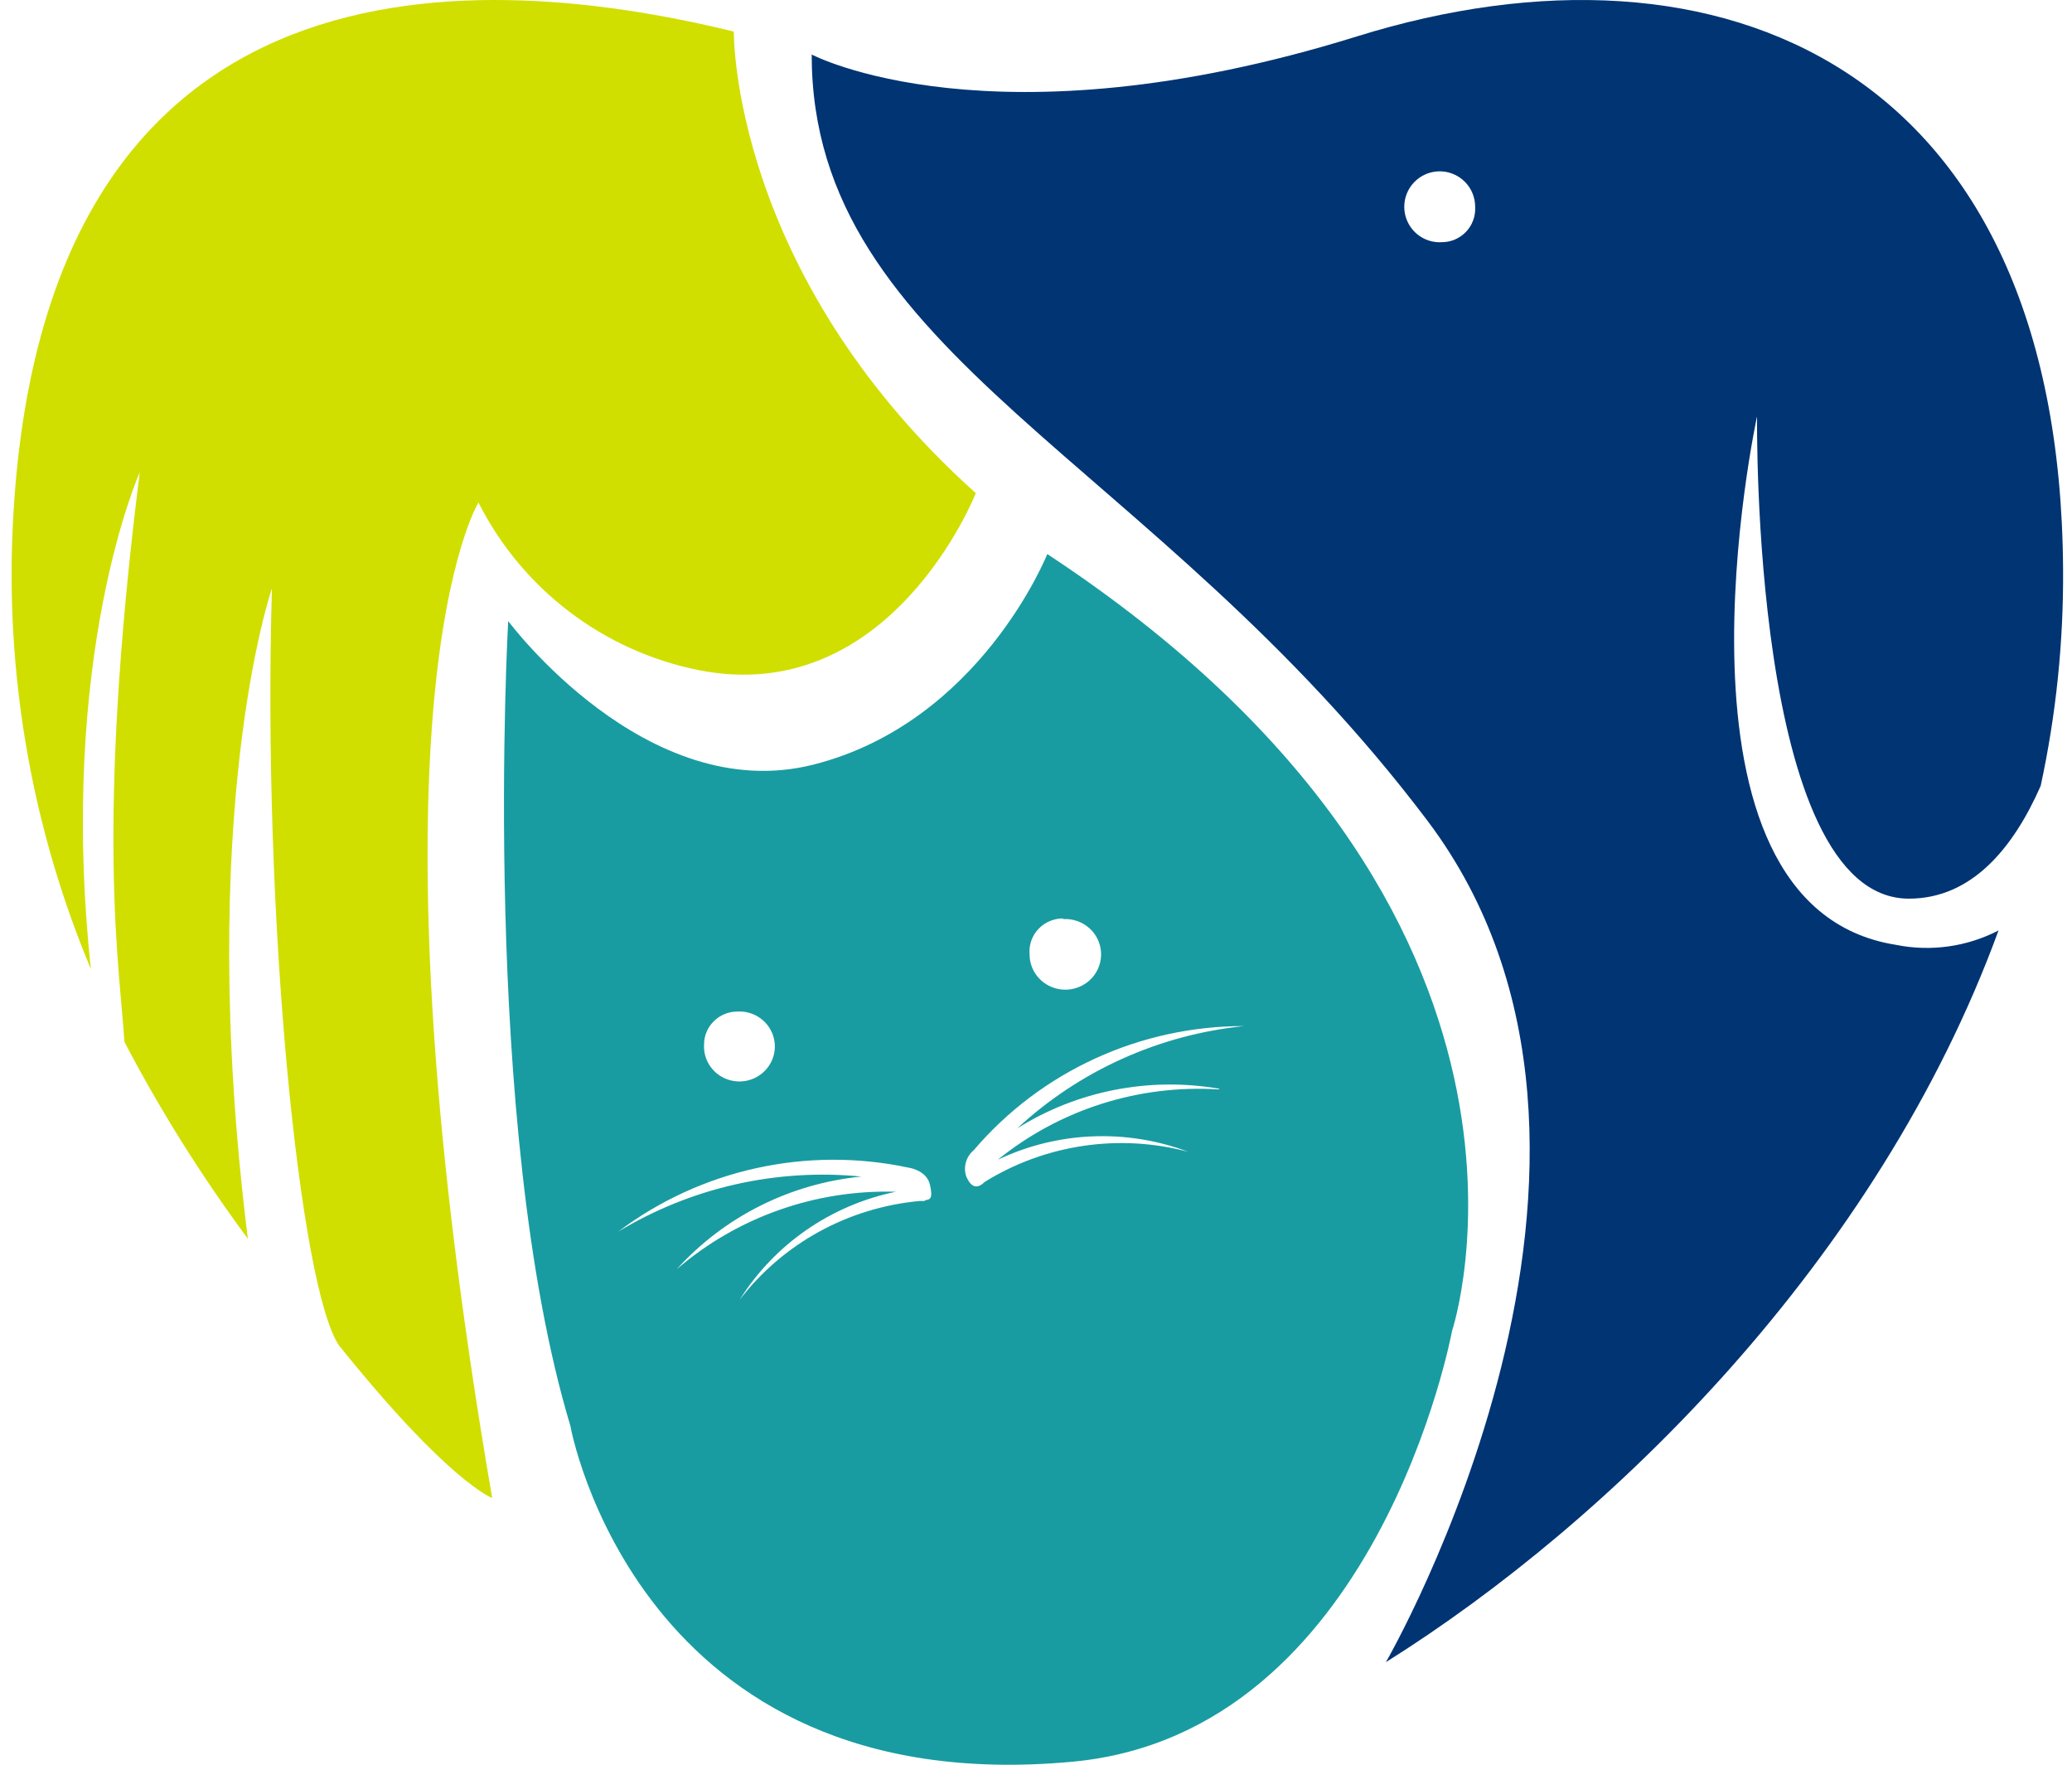
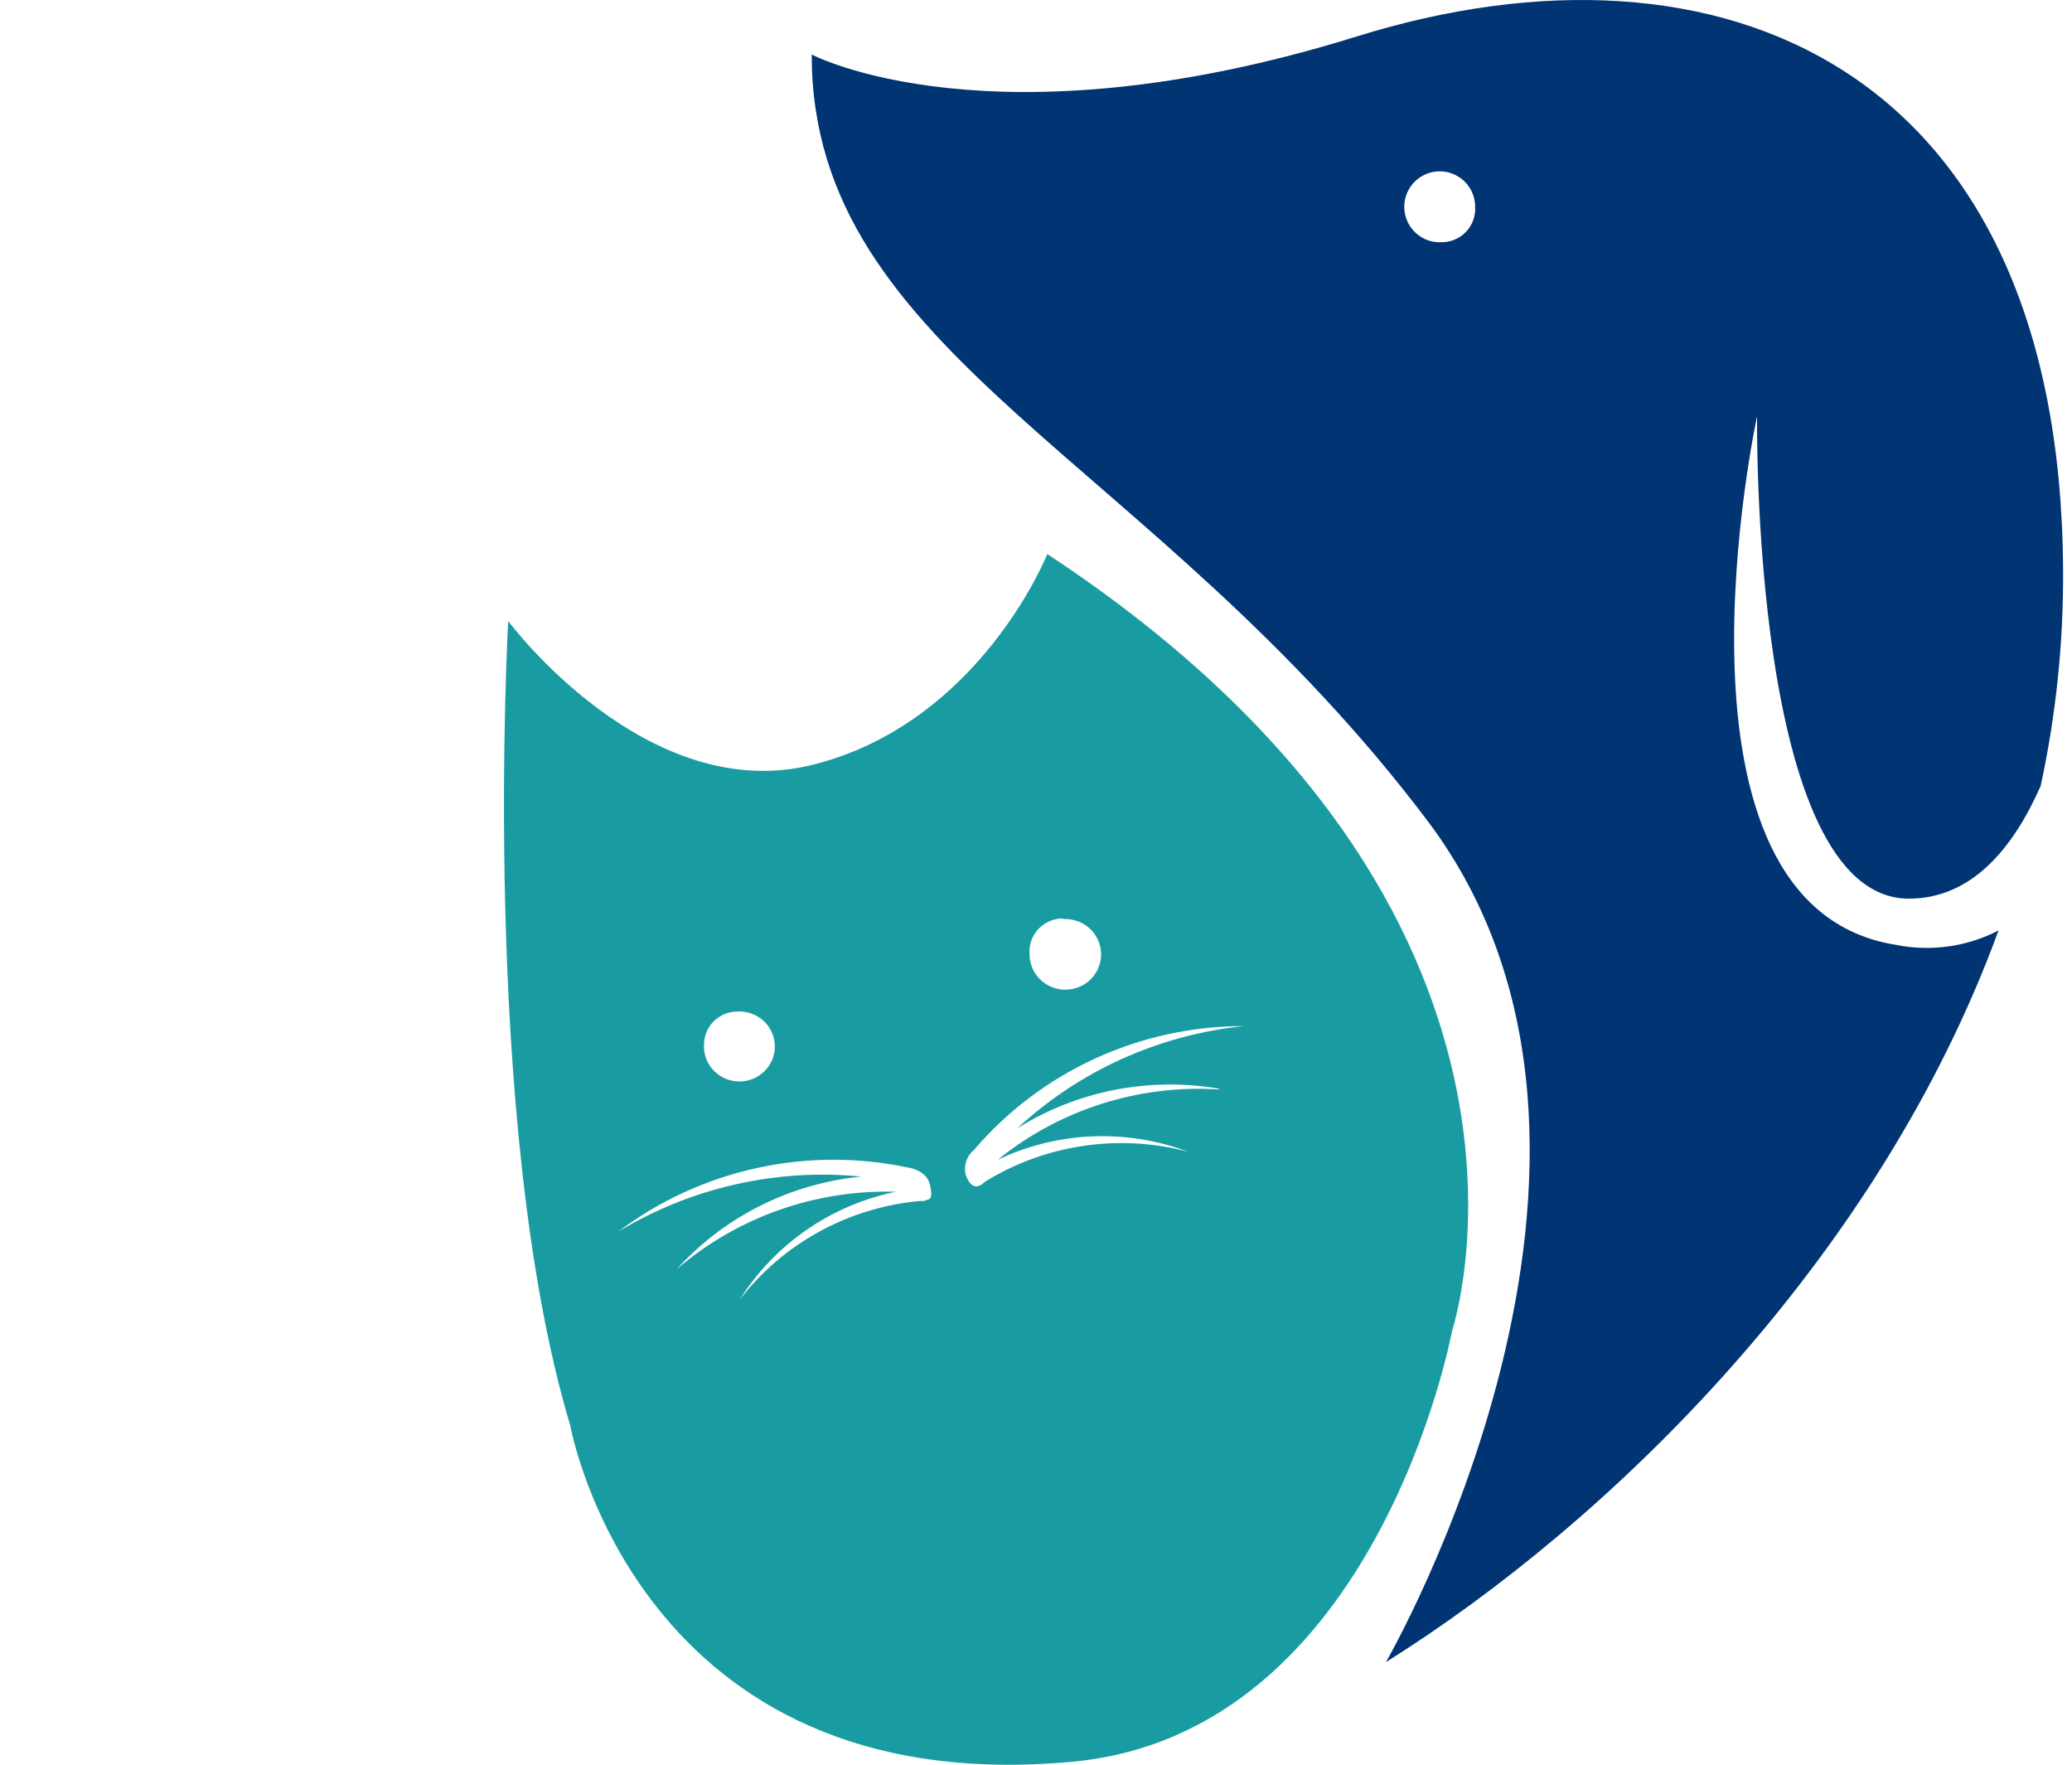
<svg xmlns="http://www.w3.org/2000/svg" width="101px" height="86px" viewBox="0 0 101 86" version="1.1">
  <title>1694387E-72A2-47A9-A11E-58B33002BD2A</title>
  <desc>Created with sketchtool.</desc>
  <g id="Website" stroke="none" stroke-width="1" fill="none" fill-rule="evenodd">
    <g id="Desktop/Homepage" transform="translate(-162, -32)" fill-rule="nonzero">
      <g id="Navigation/Header-4">
        <g id="Group" transform="translate(162, 32)">
          <path d="M92.414,46.043 C80.465,44.152 85.649,20.282 85.649,20.282 C85.649,20.282 85.339,43.793 93.05,43.793 C96.131,43.793 98.152,41.298 99.473,38.298 C100.225,34.828 100.591,31.284 100.565,27.733 C100.418,3.276 83.905,-3.751 66.137,1.776 C48.369,7.303 39.566,2.657 39.566,2.657 C39.566,17.331 56.177,22.222 69.593,40.01 C81.867,56.315 67.555,81 67.555,81 C78.46,74.168 91.534,61.435 97.419,45.342 C95.879,46.14 94.113,46.387 92.414,46.043 Z M70.277,11.803 C69.571,11.844 68.911,11.449 68.613,10.807 C68.314,10.166 68.437,9.407 68.923,8.892 C69.408,8.377 70.158,8.21 70.816,8.471 C71.474,8.732 71.906,9.367 71.907,10.075 C71.934,10.524 71.775,10.965 71.466,11.292 C71.157,11.619 70.727,11.804 70.277,11.803 Z" id="Shape" fill="#003473" />
          <path d="M51.05,27 C51.05,27 47.792,35.203 39.646,37.262 C31.5,39.321 24.772,30.265 24.772,30.265 C24.772,30.265 23.387,54.795 27.802,69.481 C27.802,69.481 31.06,87.802 52.239,85.855 C67.162,84.504 70.779,64.864 70.779,64.864 C70.779,64.864 77.605,44.468 51.05,27 Z M35.948,49.294 C36.663,49.255 37.328,49.655 37.62,50.301 C37.912,50.946 37.77,51.702 37.264,52.202 C36.758,52.702 35.992,52.841 35.338,52.553 C34.685,52.265 34.279,51.608 34.319,50.902 C34.319,50.014 35.048,49.294 35.948,49.294 Z M45.071,58.527 L44.827,58.527 C41.343,58.847 38.157,60.598 36.046,63.352 C37.747,60.636 40.503,58.728 43.67,58.076 C39.753,57.962 35.936,59.312 32.983,61.856 C35.306,59.288 38.521,57.675 41.992,57.336 C37.847,56.928 33.682,57.872 30.132,60.023 C34.16,56.985 39.335,55.845 44.289,56.902 L44.289,56.902 C44.289,56.902 45.169,57.015 45.332,57.739 C45.495,58.462 45.315,58.446 45.087,58.495 L45.071,58.527 Z M51.816,44.79 C52.531,44.744 53.202,45.134 53.507,45.774 C53.812,46.415 53.689,47.174 53.198,47.689 C52.706,48.203 51.945,48.368 51.28,48.105 C50.615,47.841 50.181,47.203 50.187,46.495 C50.15,46.044 50.307,45.598 50.621,45.268 C50.934,44.937 51.374,44.752 51.832,44.758 L51.816,44.79 Z M59.424,53.09 C55.519,52.84 51.664,54.065 48.639,56.516 C51.549,55.132 54.908,54.993 57.925,56.13 C54.556,55.234 50.961,55.765 48.004,57.594 C47.71,57.883 47.368,57.98 47.091,57.304 C46.951,56.85 47.099,56.357 47.466,56.05 C50.74,52.212 55.564,49.999 60.646,50.002 C56.505,50.423 52.619,52.175 49.584,54.988 C52.51,53.153 56.026,52.465 59.44,53.058 L59.424,53.09 Z" id="Shape" fill="#189CA1" />
-           <path d="M23.323,24.489 C25.452,28.705 29.396,31.713 34.025,32.65 C43.438,34.543 47.566,24.032 47.566,24.032 C35.607,13.307 35.771,1.539 35.771,1.539 C22.425,-1.726 1.657,-2.314 0.596,26.251 C0.346,33.438 1.654,40.594 4.43,47.226 C2.799,31.932 6.812,23.02 6.812,23.02 C4.61,40.501 5.866,47.275 6.062,50.768 C7.817,54.119 9.83,57.327 12.082,60.366 C9.488,39.587 13.256,28.667 13.256,28.667 C12.783,44.598 14.594,62.7 16.519,65.557 C21.887,72.249 23.991,73 23.991,73 C17.319,34.168 23.323,24.489 23.323,24.489 Z" id="Path" fill="#D0DF00" />
        </g>
      </g>
    </g>
  </g>
</svg>